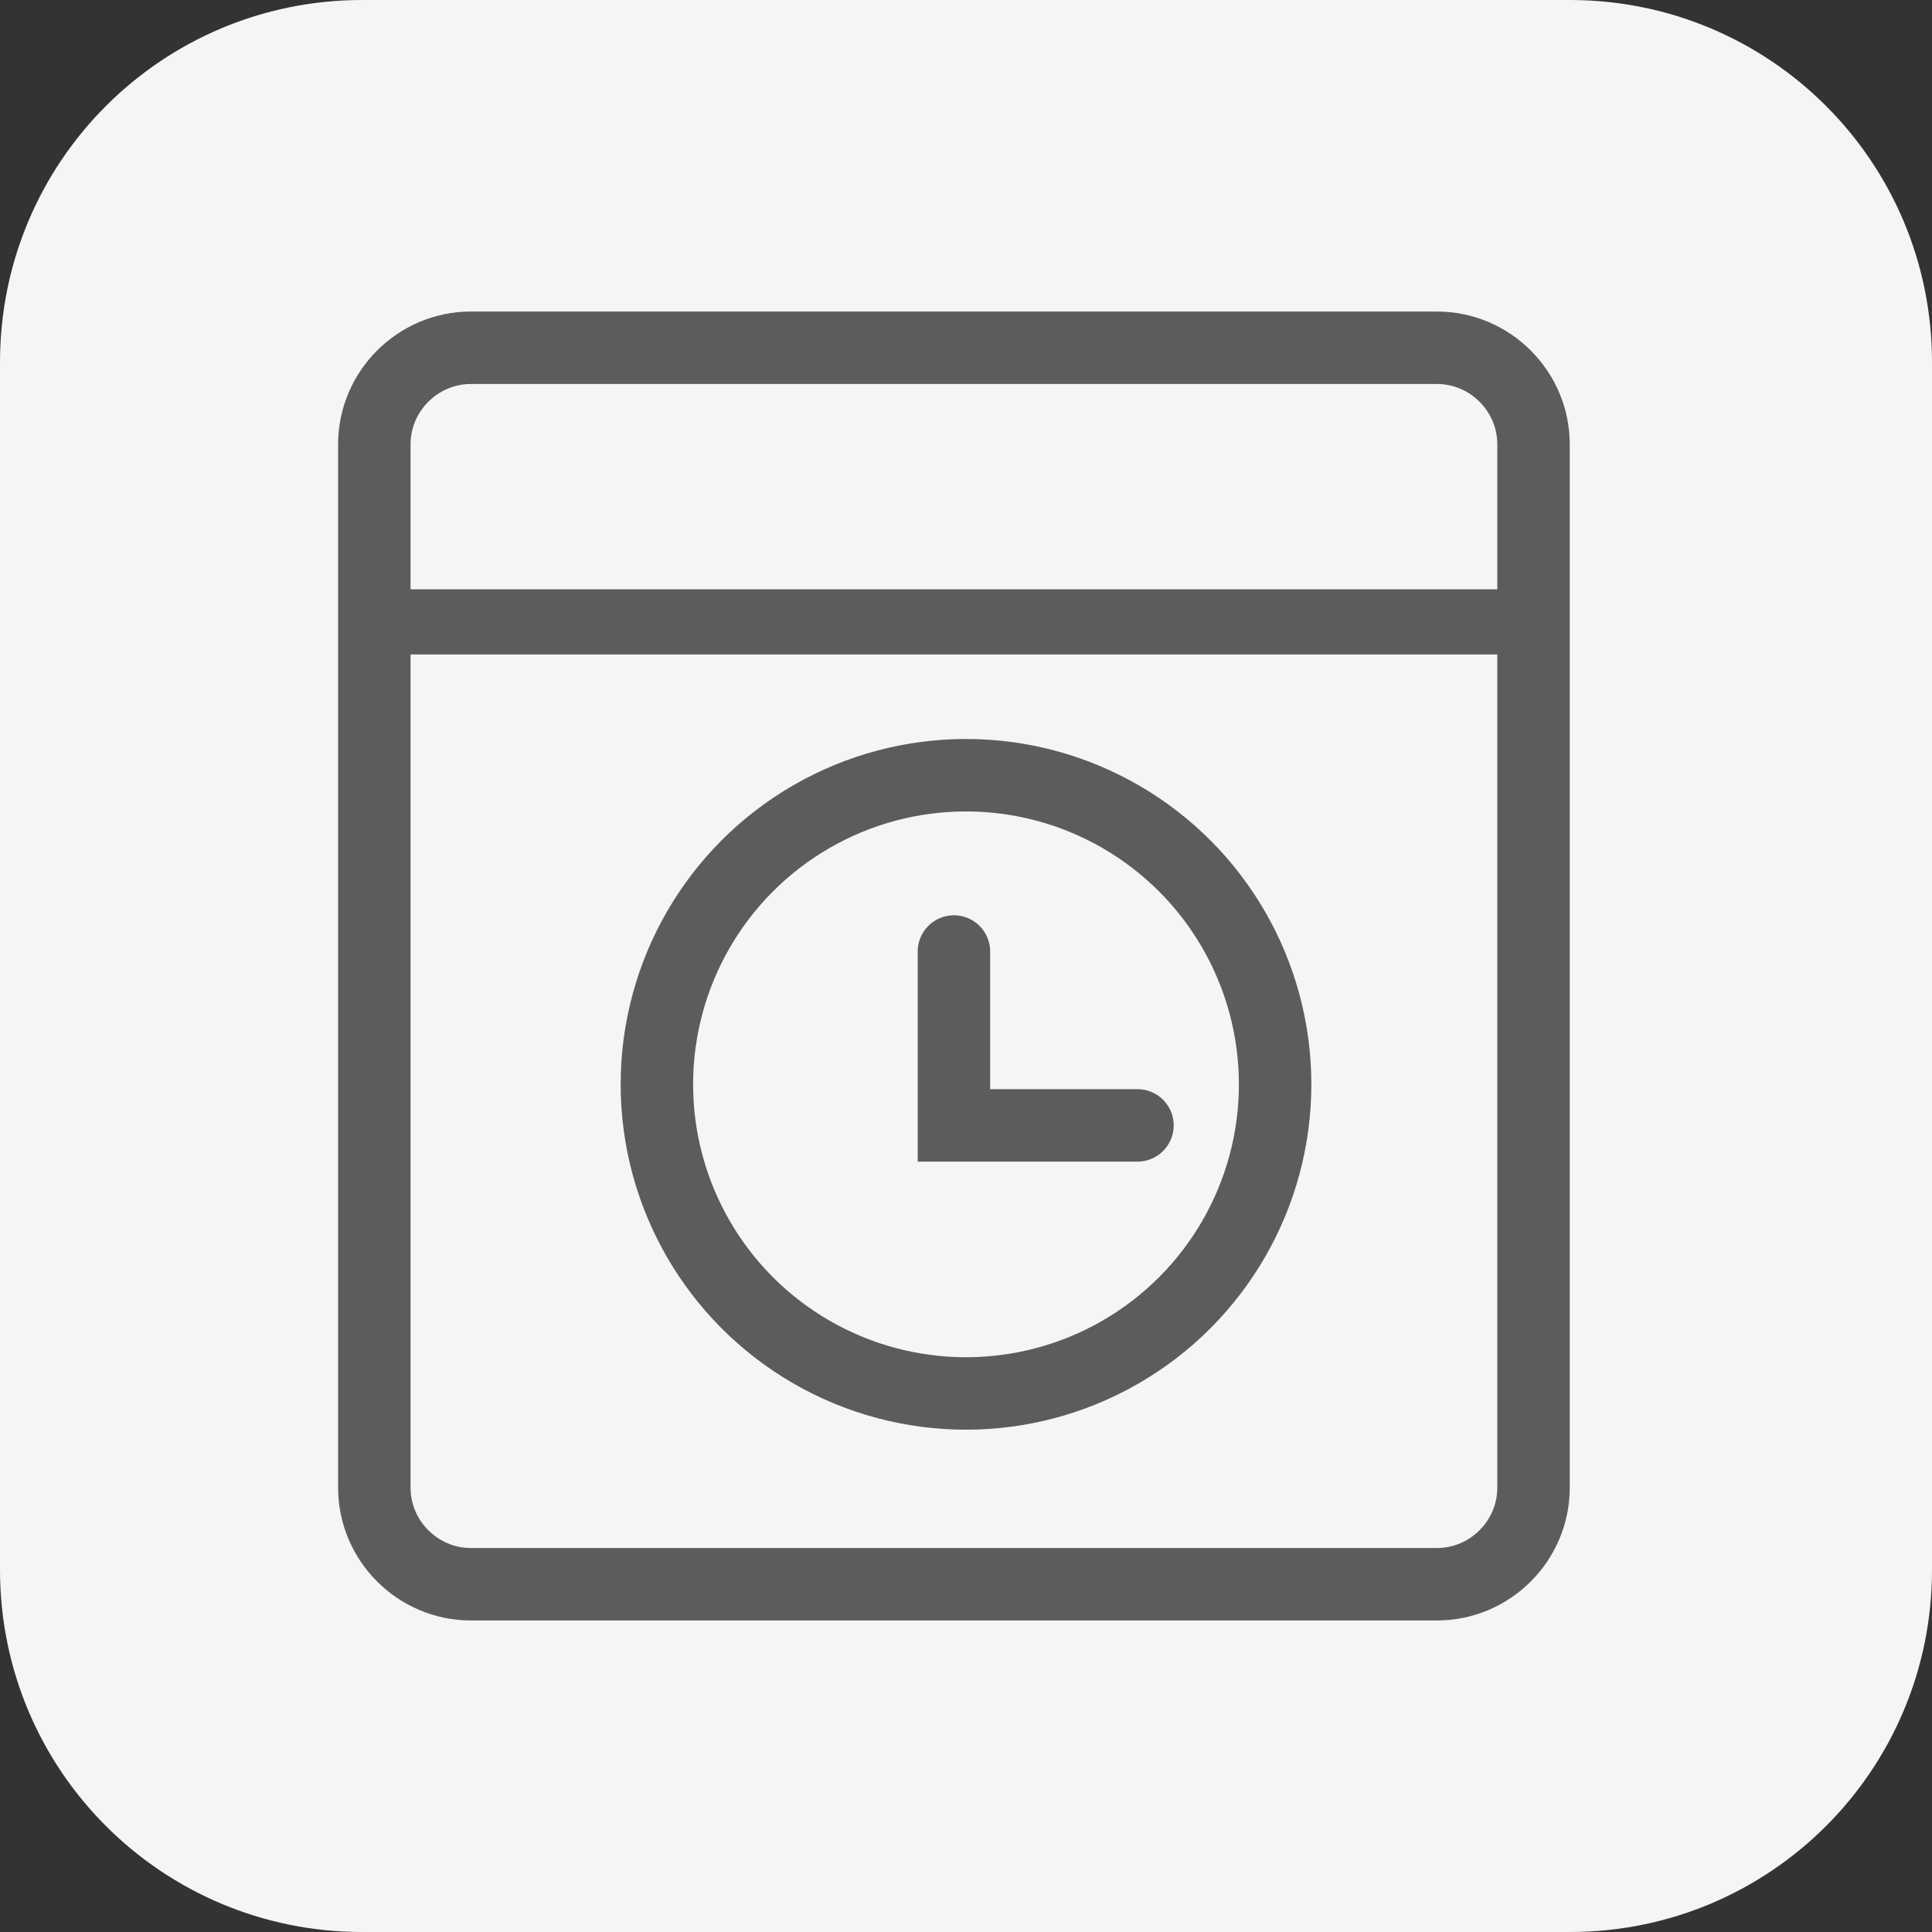
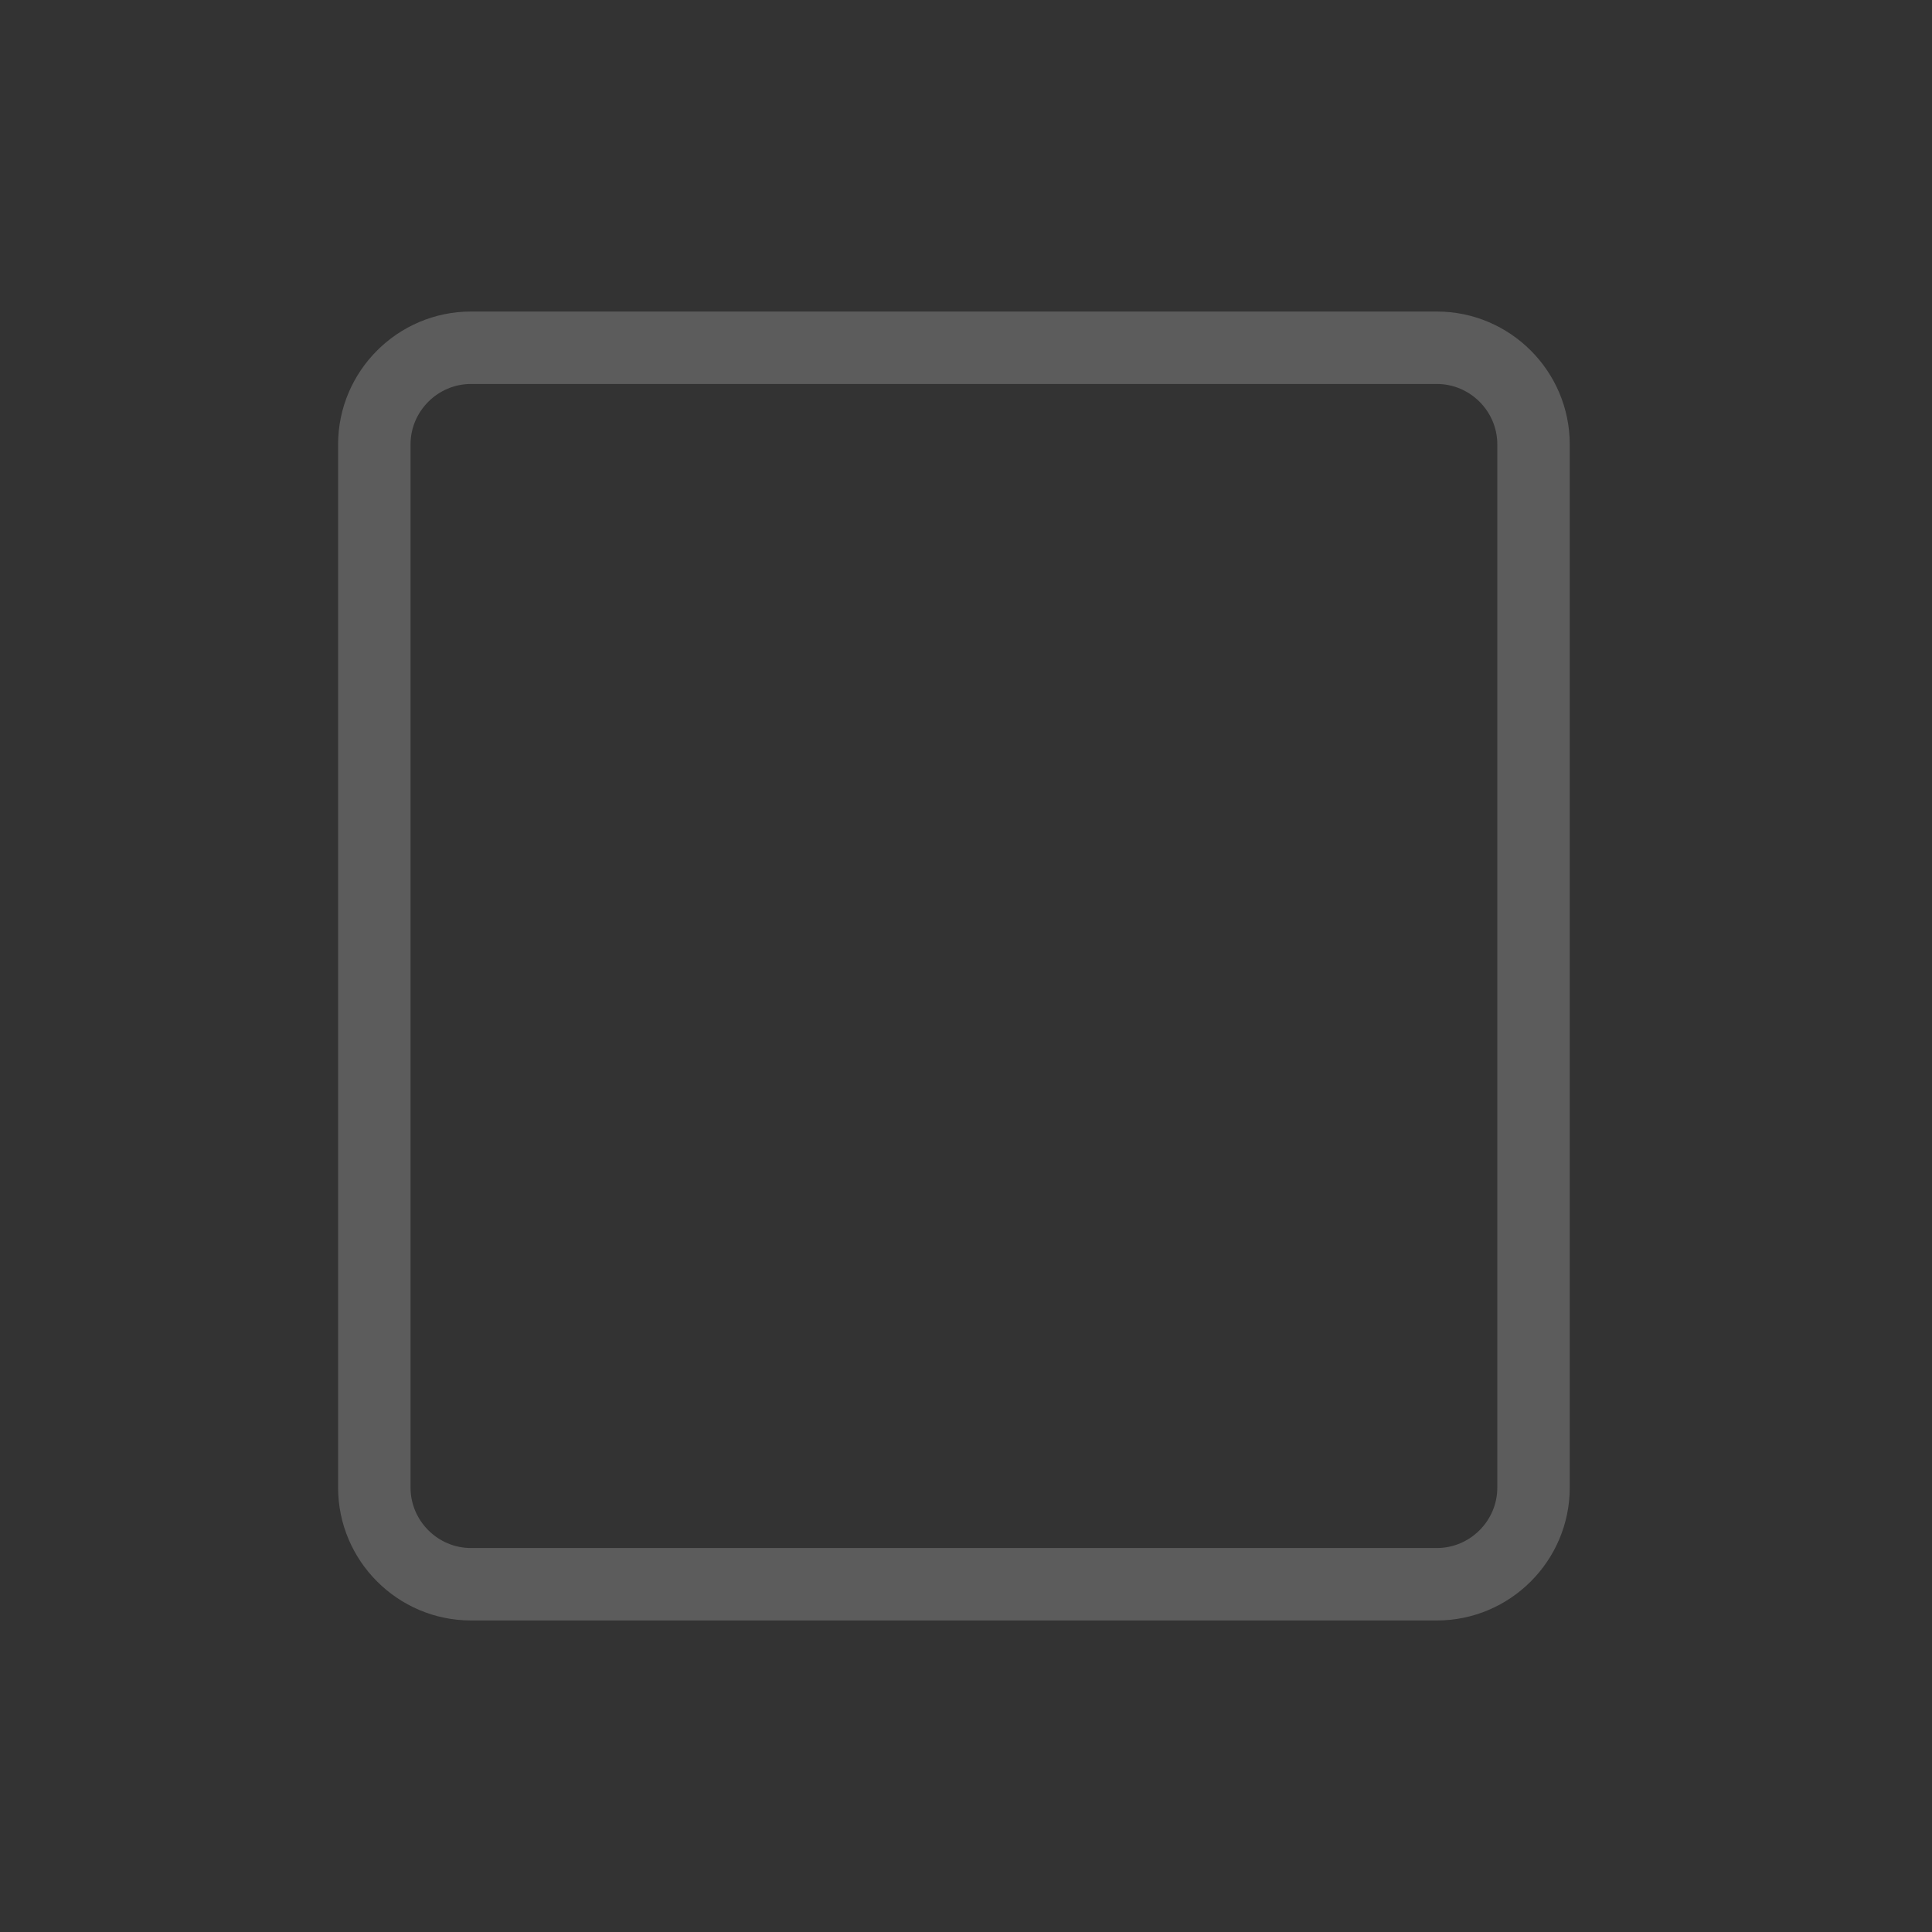
<svg xmlns="http://www.w3.org/2000/svg" version="1.1" id="图层_1" x="0px" y="0px" viewBox="0 0 80 80" style="enable-background:new 0 0 80 80;" xml:space="preserve">
  <rect x="0" y="0" width="80" height="80" fill="#333333" stroke="none" />
  <style type="text/css">
	.st0{fill:#F5F5F5;}
	.st1{fill:none;stroke:#5C5C5C;stroke-width:3;}
	.st2{fill-rule:evenodd;clip-rule:evenodd;fill:#5C5C5C;}
	.st3{fill:none;stroke:#5C5C5C;stroke-width:3;stroke-linecap:round;}
</style>
  <g>
-     <path id="矩形_9567" class="st0" d="M15,0h50c8.3,0,15,6.7,15,15v50c0,8.3-6.7,15-15,15H15C6.7,80,0,73.3,0,65V15   C0,6.7,6.7,0,15,0z" />
    <path id="路径" class="st1" d="M19.5,14.4h40c2.2,0,4,1.8,4,4v43.2c0,2.2-1.8,4-4,4h-40c-2.2,0-4-1.8-4-4V18.4   C15.5,16.2,17.3,14.4,19.5,14.4z" />
-     <circle id="椭圆形" class="st1" cx="40" cy="44.9" r="12.8" />
-     <path id="Rectangle-23" class="st2" d="M16.5,24.4h46.9c0.6,0,1,0.4,1,1v0.7c0,0.6-0.4,1-1,1H16.5c-0.6,0-1-0.4-1-1v-0.7   C15.5,24.8,16,24.4,16.5,24.4z" />
-     <polyline id="路径-7" class="st3" points="39.5,39.4 39.5,46.6 47.1,46.6  " />
  </g>
  <g>
</g>
  <g>
</g>
  <g>
</g>
  <g>
</g>
  <g>
</g>
  <g>
</g>
</svg>